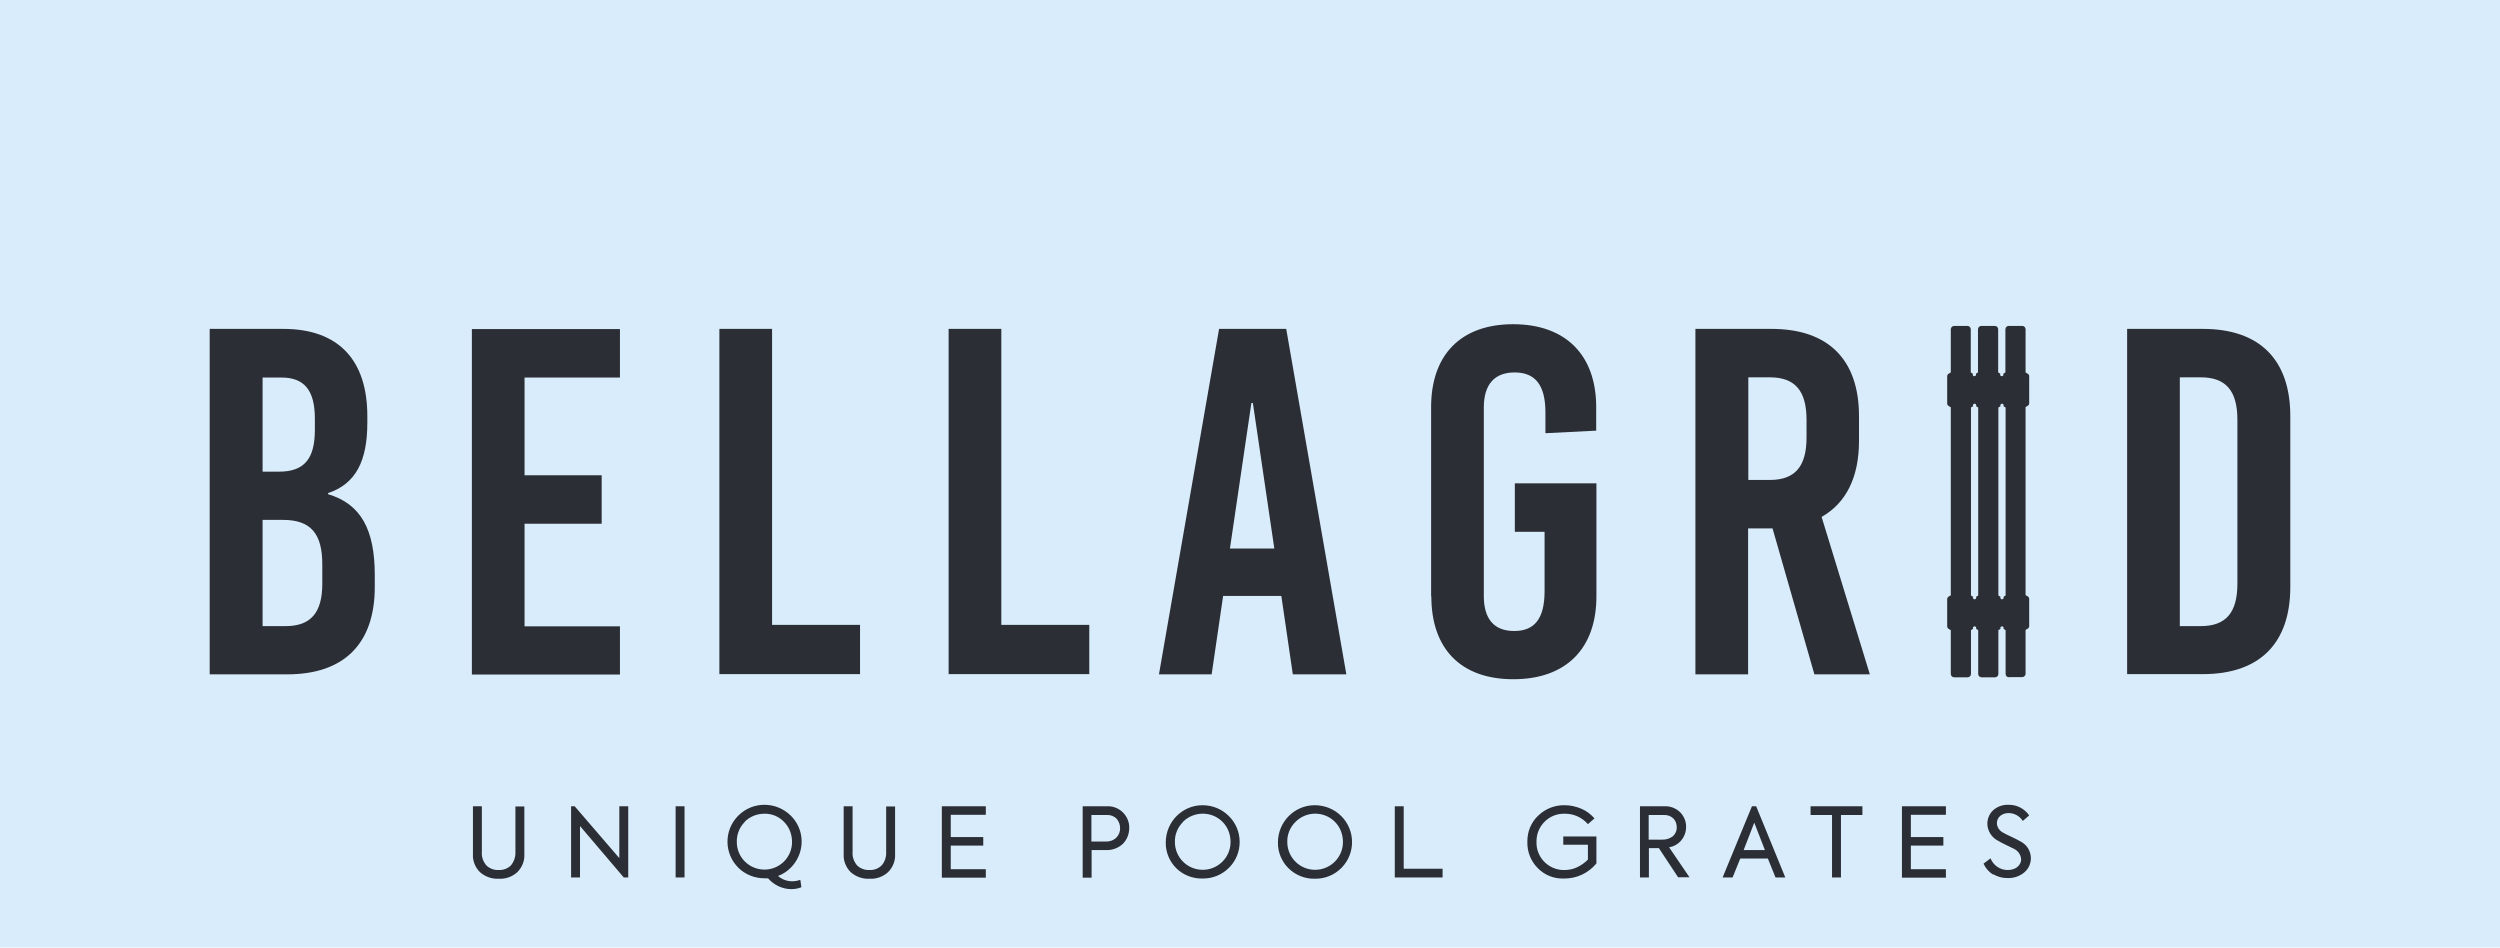
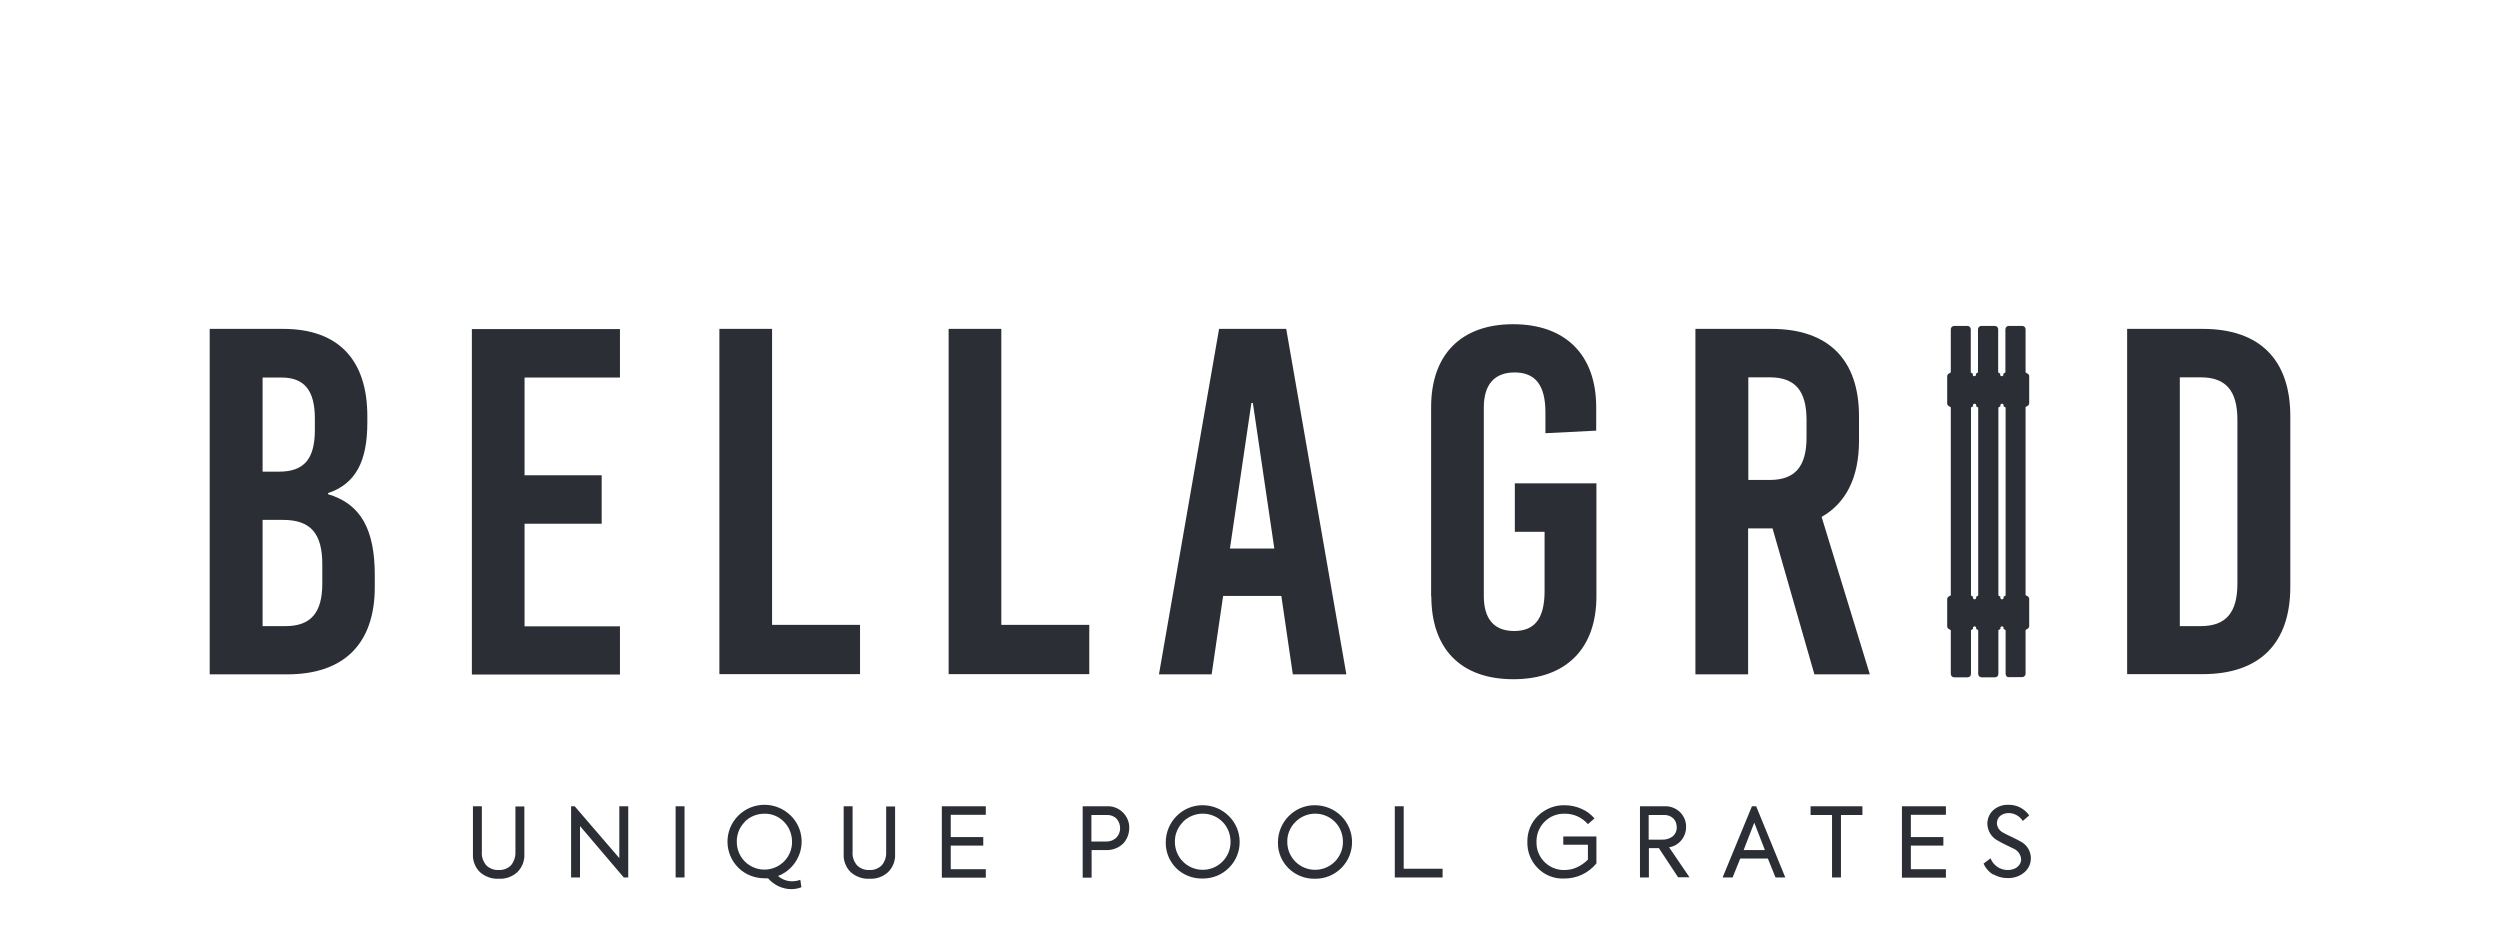
<svg xmlns="http://www.w3.org/2000/svg" viewBox="0 0 1176.7 446">
  <defs>
    <style>      .cls-1 {        fill: #d9ecfb;      }      .cls-2 {        fill: #2b2e34;      }    </style>
  </defs>
  <g>
    <g id="Livello_1">
-       <rect class="cls-1" width="1176.7" height="446" />
      <path id="Logo" class="cls-2" d="M361.5,413.4c-1,0-1.5,0-1.6,0-4.6,0-9.1-1.7-12.4-5-6.7-6.7-6.8-17.5-.2-24.3,0,0,.1-.1.2-.2,6.8-6.8,17.8-6.8,24.7,0,6,5.9,6.8,15.2,2,22.1-2,2.9-4.8,5.1-8,6.3,1.8,1.6,4.2,2.5,6.6,2.5,1.3,0,2.6-.2,3.9-.7l.5,3.5c-1.5.6-3.1.9-4.7.9-4.2,0-8.2-1.9-11-5.1ZM350.6,386.8c-2.5,2.5-3.9,5.9-3.8,9.5,0,7.2,5.8,13,13,13,7.2,0,13-5.8,13-13h0c0-3.6-1.3-7-3.8-9.5-2.4-2.5-5.8-3.9-9.2-3.8-3.5,0-6.8,1.3-9.3,3.8h0ZM400.4,410.5c-2.3-2.3-3.5-5.4-3.3-8.6v-22.4h4.2v21.5c-.2,2.3.6,4.5,2.1,6.3,1.5,1.5,3.7,2.3,5.8,2.2,2.2.1,4.3-.7,5.8-2.2,1.5-1.7,2.2-4,2.1-6.2v-21.5h4.2v22.3c.2,3.2-1,6.3-3.3,8.6-2.4,2.2-5.6,3.3-8.8,3.1-3.2.2-6.4-1-8.8-3.1h0ZM225.9,410.5c-2.3-2.3-3.5-5.4-3.3-8.6v-22.4h4.2v21.5c-.2,2.3.6,4.5,2.1,6.3,1.5,1.5,3.7,2.3,5.8,2.2,2.2.1,4.3-.7,5.8-2.2,1.4-1.7,2.2-4,2.1-6.2v-21.5h4.2v22.3c.2,3.2-1,6.3-3.3,8.6-2.4,2.2-5.6,3.3-8.8,3.1-3.2.2-6.4-1-8.8-3.1h0ZM938.2,411.7c-2-1.2-3.6-3-4.6-5.2l3.3-2.5c1.3,3.3,4.5,5.5,8,5.5,1.7,0,3.4-.4,4.7-1.5,1.1-.9,1.8-2.3,1.7-3.7-.2-2.2-1.6-4-3.6-4.9-.4-.2-1.6-.8-3.5-1.7-1.4-.7-2.7-1.3-3.8-2-3-1.5-4.9-4.6-5-7.9,0-2.4.9-4.7,2.7-6.4,2-1.8,4.6-2.7,7.2-2.6,3.9-.1,7.6,1.8,9.8,5l-3,2.6c-1.5-2.3-4-3.7-6.7-3.7-1.4,0-2.8.4-3.9,1.3-1,.8-1.6,2.1-1.6,3.4,0,1.9,1.2,3.6,2.9,4.5.6.4,1.9,1,4,2,1.5.7,2.9,1.4,4.3,2.2,2.9,1.5,4.7,4.4,4.8,7.7,0,2.7-1.1,5.2-3.2,6.9-2.2,1.8-5,2.7-7.8,2.6-2.4,0-4.7-.6-6.7-1.8h0ZM606.4,408.6c-3.2-3.2-5-7.6-4.9-12.1,0-9.6,7.7-17.5,17.3-17.5,4.7,0,9.2,1.8,12.5,5.1,6.7,6.7,6.8,17.5.2,24.3,0,0-.1.1-.2.2-3.3,3.3-7.8,5.1-12.5,5-4.6.1-9.1-1.7-12.4-5h0ZM609.7,386.9c-2.5,2.5-3.9,5.9-3.8,9.4,0,7.2,5.8,13.1,13.1,13.1,7.2,0,13.1-5.8,13.1-13.1h0c0-3.6-1.3-7-3.8-9.5-5.1-5.1-13.4-5.1-18.5,0h0ZM553.6,408.6c-3.2-3.2-5-7.6-4.9-12.1,0-9.6,7.7-17.5,17.3-17.5,4.7,0,9.1,1.8,12.4,5.1,6.7,6.6,6.8,17.5.2,24.2,0,0-.2.2-.2.2-3.3,3.3-7.8,5.1-12.5,5-4.6.1-9.1-1.7-12.3-4.9h0ZM556.8,386.9c-2.5,2.5-3.9,5.9-3.8,9.4,0,7.2,5.8,13.1,13.1,13.1,7.2,0,13.1-5.8,13.1-13.1h0c0-3.6-1.3-7-3.8-9.5-5.1-5.1-13.4-5.1-18.6,0h0ZM723.8,408.6c-3.3-3.3-5-7.7-4.9-12.3-.1-4.7,1.7-9.2,5.1-12.4,3.3-3.2,7.8-5,12.4-4.9,2.8,0,5.5.6,8,1.7,2.4,1,4.4,2.6,6.1,4.5l-3.1,2.7c-2.8-3.2-6.8-5-11-4.9-7.1-.2-13,5.5-13.2,12.6,0,.2,0,.5,0,.7-.2,7,5.3,12.9,12.4,13.2.2,0,.5,0,.7,0,2.1,0,4.1-.4,6-1.3,1.9-.9,3.6-2.1,5.1-3.6v-7h-11.6v-3.9h15.6v12.7c-3.8,4.6-9.4,7.2-15.3,7.1-4.6.2-9.1-1.6-12.3-4.9h0ZM895.2,413v-33.5h20.7v4h-16.5v10.5h15.3v4h-15.3v11.1h16.5v4h-20.7ZM862.3,413v-29.4h-10.1v-4.1h24.4v4.1h-10.1v29.4h-4.2ZM835.7,413l-3.6-8.9h-13l-3.6,8.9h-4.7l13.8-33.5h2l13.7,33.5h-4.7ZM820.6,400.1h10.1l-5-12.9-5,12.9ZM789.9,413l-9.1-13.8h-4.7v13.8h-4.2v-33.5h11.3c2.9-.2,5.7.9,7.7,2.9,1.8,1.9,2.8,4.4,2.7,6.9,0,4.7-3.4,8.8-8,9.5l9.6,14.1h-5.2ZM776.1,395.2h6.1c1.9.1,3.8-.5,5.2-1.6,1.2-1.1,1.9-2.6,1.8-4.3,0-1.5-.5-3-1.6-4.1-1.2-1.1-2.8-1.7-4.5-1.6h-7.1v11.7ZM656.5,413v-33.5h4.2v29.4h18.3v4.1h-22.5ZM443.3,413v-33.5h20.7v4h-16.5v10.5h15.3v4h-15.3v11.1h16.5v4h-20.7ZM318,413v-33.5h4.2v33.5h-4.2ZM293.6,413l-20.6-24.2v24.2h-4.2v-33.5h1.7l21,24.4v-24.4h4.2v33.5h-2ZM509.6,413v-33.5h11.1c5.5-.4,10.3,3.7,10.8,9.2,0,.4,0,.7,0,1.1,0,2.7-1,5.3-2.9,7.3-2.2,2.1-5.2,3.2-8.3,3h-6.5v13h-4.2ZM513.8,396.1h6.5c1.9.1,3.7-.5,5.1-1.8,1.2-1.2,1.9-2.9,1.8-4.6,0-1.6-.6-3.2-1.7-4.4-1.2-1.2-2.9-1.8-4.6-1.7h-7.2v12.6ZM673.6,280.8v-89.2c0-24.6,14-39,38.6-39s39.1,14.4,39.1,39v11.1l-23.9,1.2v-9.8c0-13-4.9-18.8-14.5-18.8s-14.5,5.8-14.5,16.5v88.7c0,10.7,4.7,16.5,14.3,16.5s14.3-5.8,14.3-18.8v-27.9h-14v-22.8h38.4v53.2c0,24.6-14.3,39-39.1,39s-38.6-14.4-38.6-39h0ZM945.6,318.8c-.9,0-1.6-.7-1.6-1.6h0v-20.6l-1-.6c.2-.4,0-.9-.3-1.1-.4-.2-.9,0-1.1.3-.1.2-.1.5,0,.8l-1,.6v20.6c0,.9-.7,1.6-1.6,1.6h-6.3c-.9,0-1.6-.7-1.6-1.6h0v-20.6l-1-.6c.2-.4,0-.9-.3-1.1-.4-.2-.9,0-1.1.3-.1.2-.1.5,0,.8l-1,.6v20.6c0,.9-.7,1.6-1.6,1.6h-6.3c-.9,0-1.6-.7-1.6-1.6h0v-20.6l-1-.6c-.4-.2-.7-.7-.7-1.2v-12.8c0-.5.3-1,.7-1.2l1-.6v-88.5l-1-.6c-.4-.2-.7-.7-.7-1.2v-12.8c0-.5.3-1,.7-1.2l1-.6v-20.3c0-.9.7-1.5,1.5-1.6h6.3c.9,0,1.6.7,1.6,1.6h0v20.3l1,.6c-.2.4,0,.9.3,1.1s.9,0,1.1-.3c.1-.2.1-.5,0-.8l1-.6v-20.3c0-.9.7-1.6,1.6-1.6,0,0,0,0,0,0h6.3c.9,0,1.6.7,1.6,1.6h0v20.3l1,.6c-.2.4,0,.9.3,1.1s.9,0,1.1-.3c.1-.2.1-.5,0-.8l1-.6v-20.3c0-.9.7-1.6,1.6-1.6,0,0,0,0,0,0h6.3c.9,0,1.6.7,1.6,1.6v20.3l1,.6c.4.2.7.7.7,1.2v12.7c0,.5-.3,1-.7,1.2l-1,.6v88.5l1,.6c.4.2.7.7.7,1.2v12.8c0,.5-.3,1-.7,1.2l-1,.6v20.6c0,.9-.7,1.6-1.6,1.6h-6.3ZM941.6,191.2l-1,.6v88.5l1,.6c-.2.4,0,.9.3,1.1.4.2.9,0,1.1-.3.1-.2.1-.5,0-.8l1-.6v-88.5l-1-.6c.2-.4,0-.9-.3-1.1s-.9,0-1.1.3c-.1.2-.1.5,0,.8h0ZM928.7,191.2l-1,.6v88.5l1,.6c-.2.4,0,.9.3,1.1.4.2.9,0,1.1-.3.1-.2.1-.5,0-.8l1-.6v-88.5l-1-.6c.2-.4,0-.9-.3-1.1s-.9,0-1.1.3c-.1.2-.1.5,0,.8h0ZM446.5,317.4v-162.6h24.8v139.3h41.4v23.2h-66.2ZM338.6,317.4v-162.6h24.8v139.3h41.4v23.2h-66.2ZM608.5,317.4l-5.4-36.9h-27.4l-5.4,36.9h-24.8l28.3-162.6h31.6l28.3,162.6h-25.3ZM579,258.2h20.8l-10.1-68.5h-.7l-10.1,68.5ZM1001.2,317.4v-162.6h35.6c26.7,0,41.2,14.4,41.2,41.1v80.3c0,26.7-14.5,41.1-41.2,41.1h-35.6ZM1026,294.7h9.8c11.9,0,17.3-6.3,17.3-20v-77.1c0-13.7-5.4-20-17.3-20h-9.8v117ZM854,317.4l-19.7-68.7h-11.5v68.7h-24.8v-162.6h35.8c26.7,0,41.2,14.4,41.2,41.1v11.6c0,17.2-6.1,29.3-17.6,35.8l22.7,74.1h-26.2ZM822.9,225.9h10.1c11.9,0,17.3-6.3,17.3-20v-8.3c0-13.7-5.4-20-17.3-20h-10.1v48.3ZM98.7,317.4v-162.6h34.6c25.8,0,39.6,14.4,39.6,41.1v3c0,18.1-5.4,28.8-18.5,33.2v.5c15.5,4.6,22,16.7,22,38.1v5.6c0,26.7-14.5,41.1-41.2,41.1h-36.5ZM123.6,294.7h10.8c11.9,0,17.3-6.3,17.3-20v-9.1c0-14.4-5.4-20.9-18.5-20.9h-9.6v49.9ZM123.6,222h7.7c11.9,0,16.9-6,16.9-19.7v-5.3c0-13.2-4.9-19.3-15.7-19.3h-8.9v44.3ZM222.1,317.4v-162.5h69.7v22.8h-44.9v46h36.3v22.8h-36.3v48.3h44.9v22.7h-69.7ZM98.7,152.5h0Z" />
    </g>
  </g>
</svg>